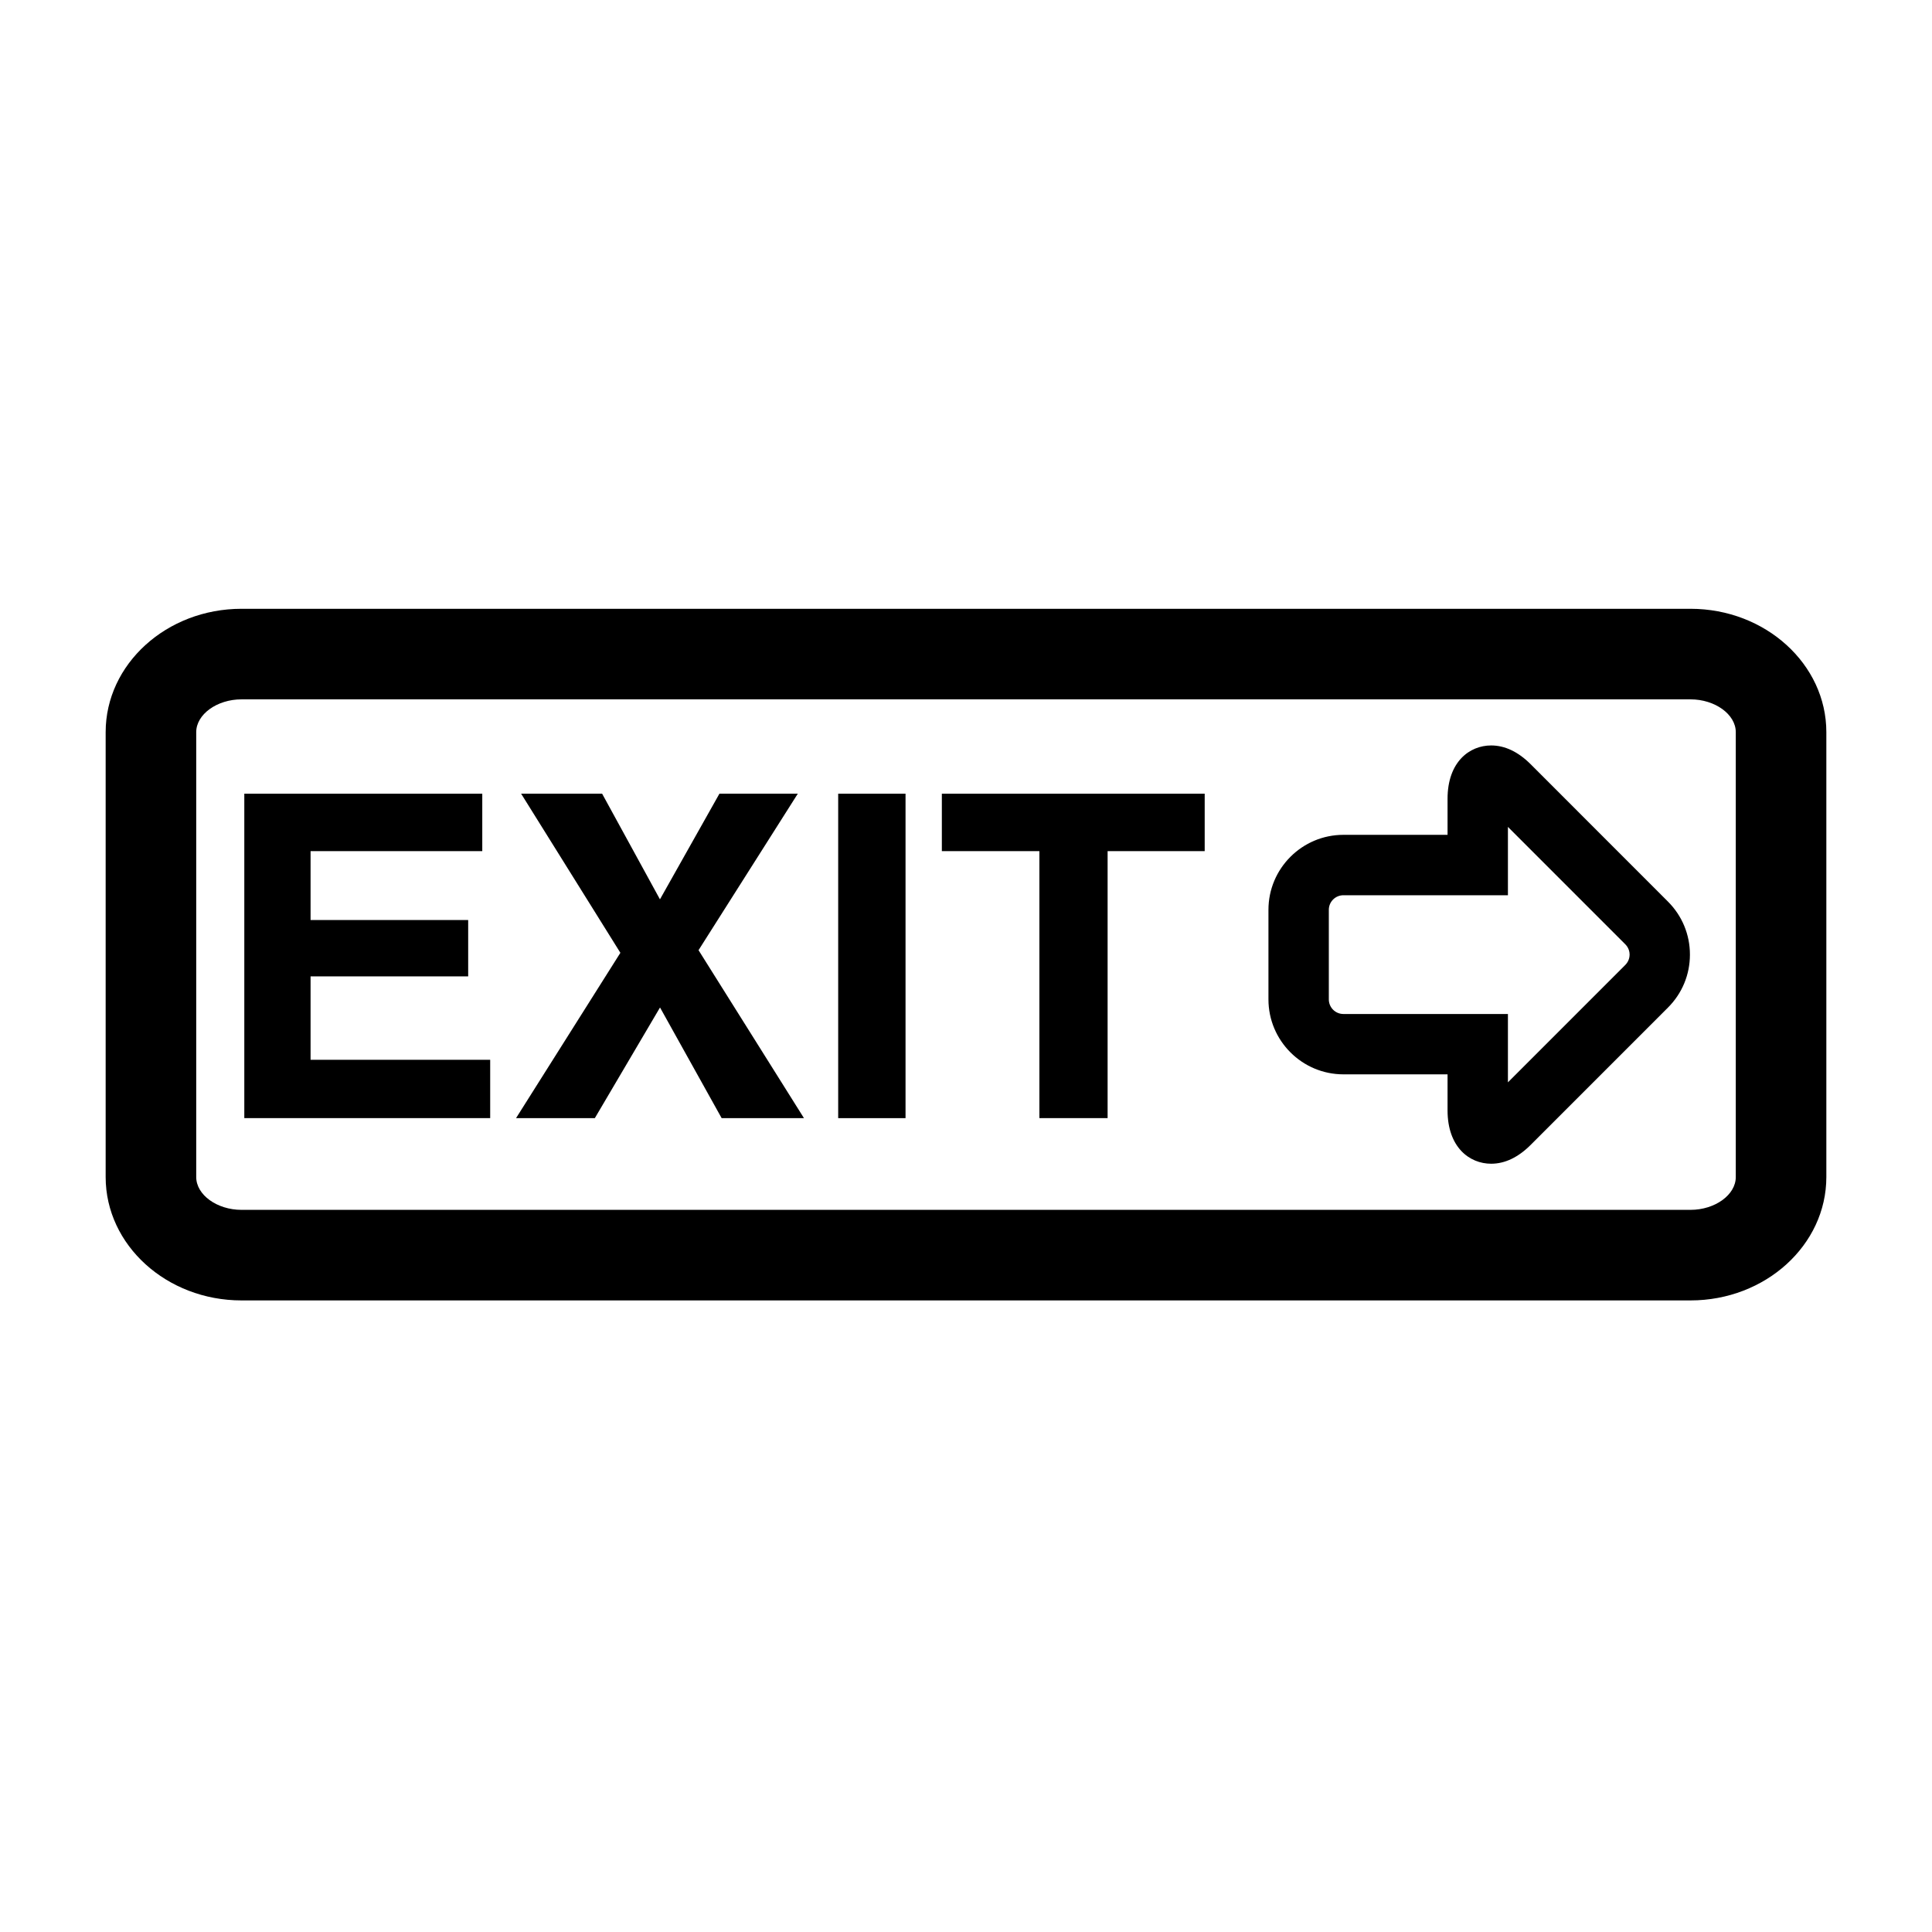
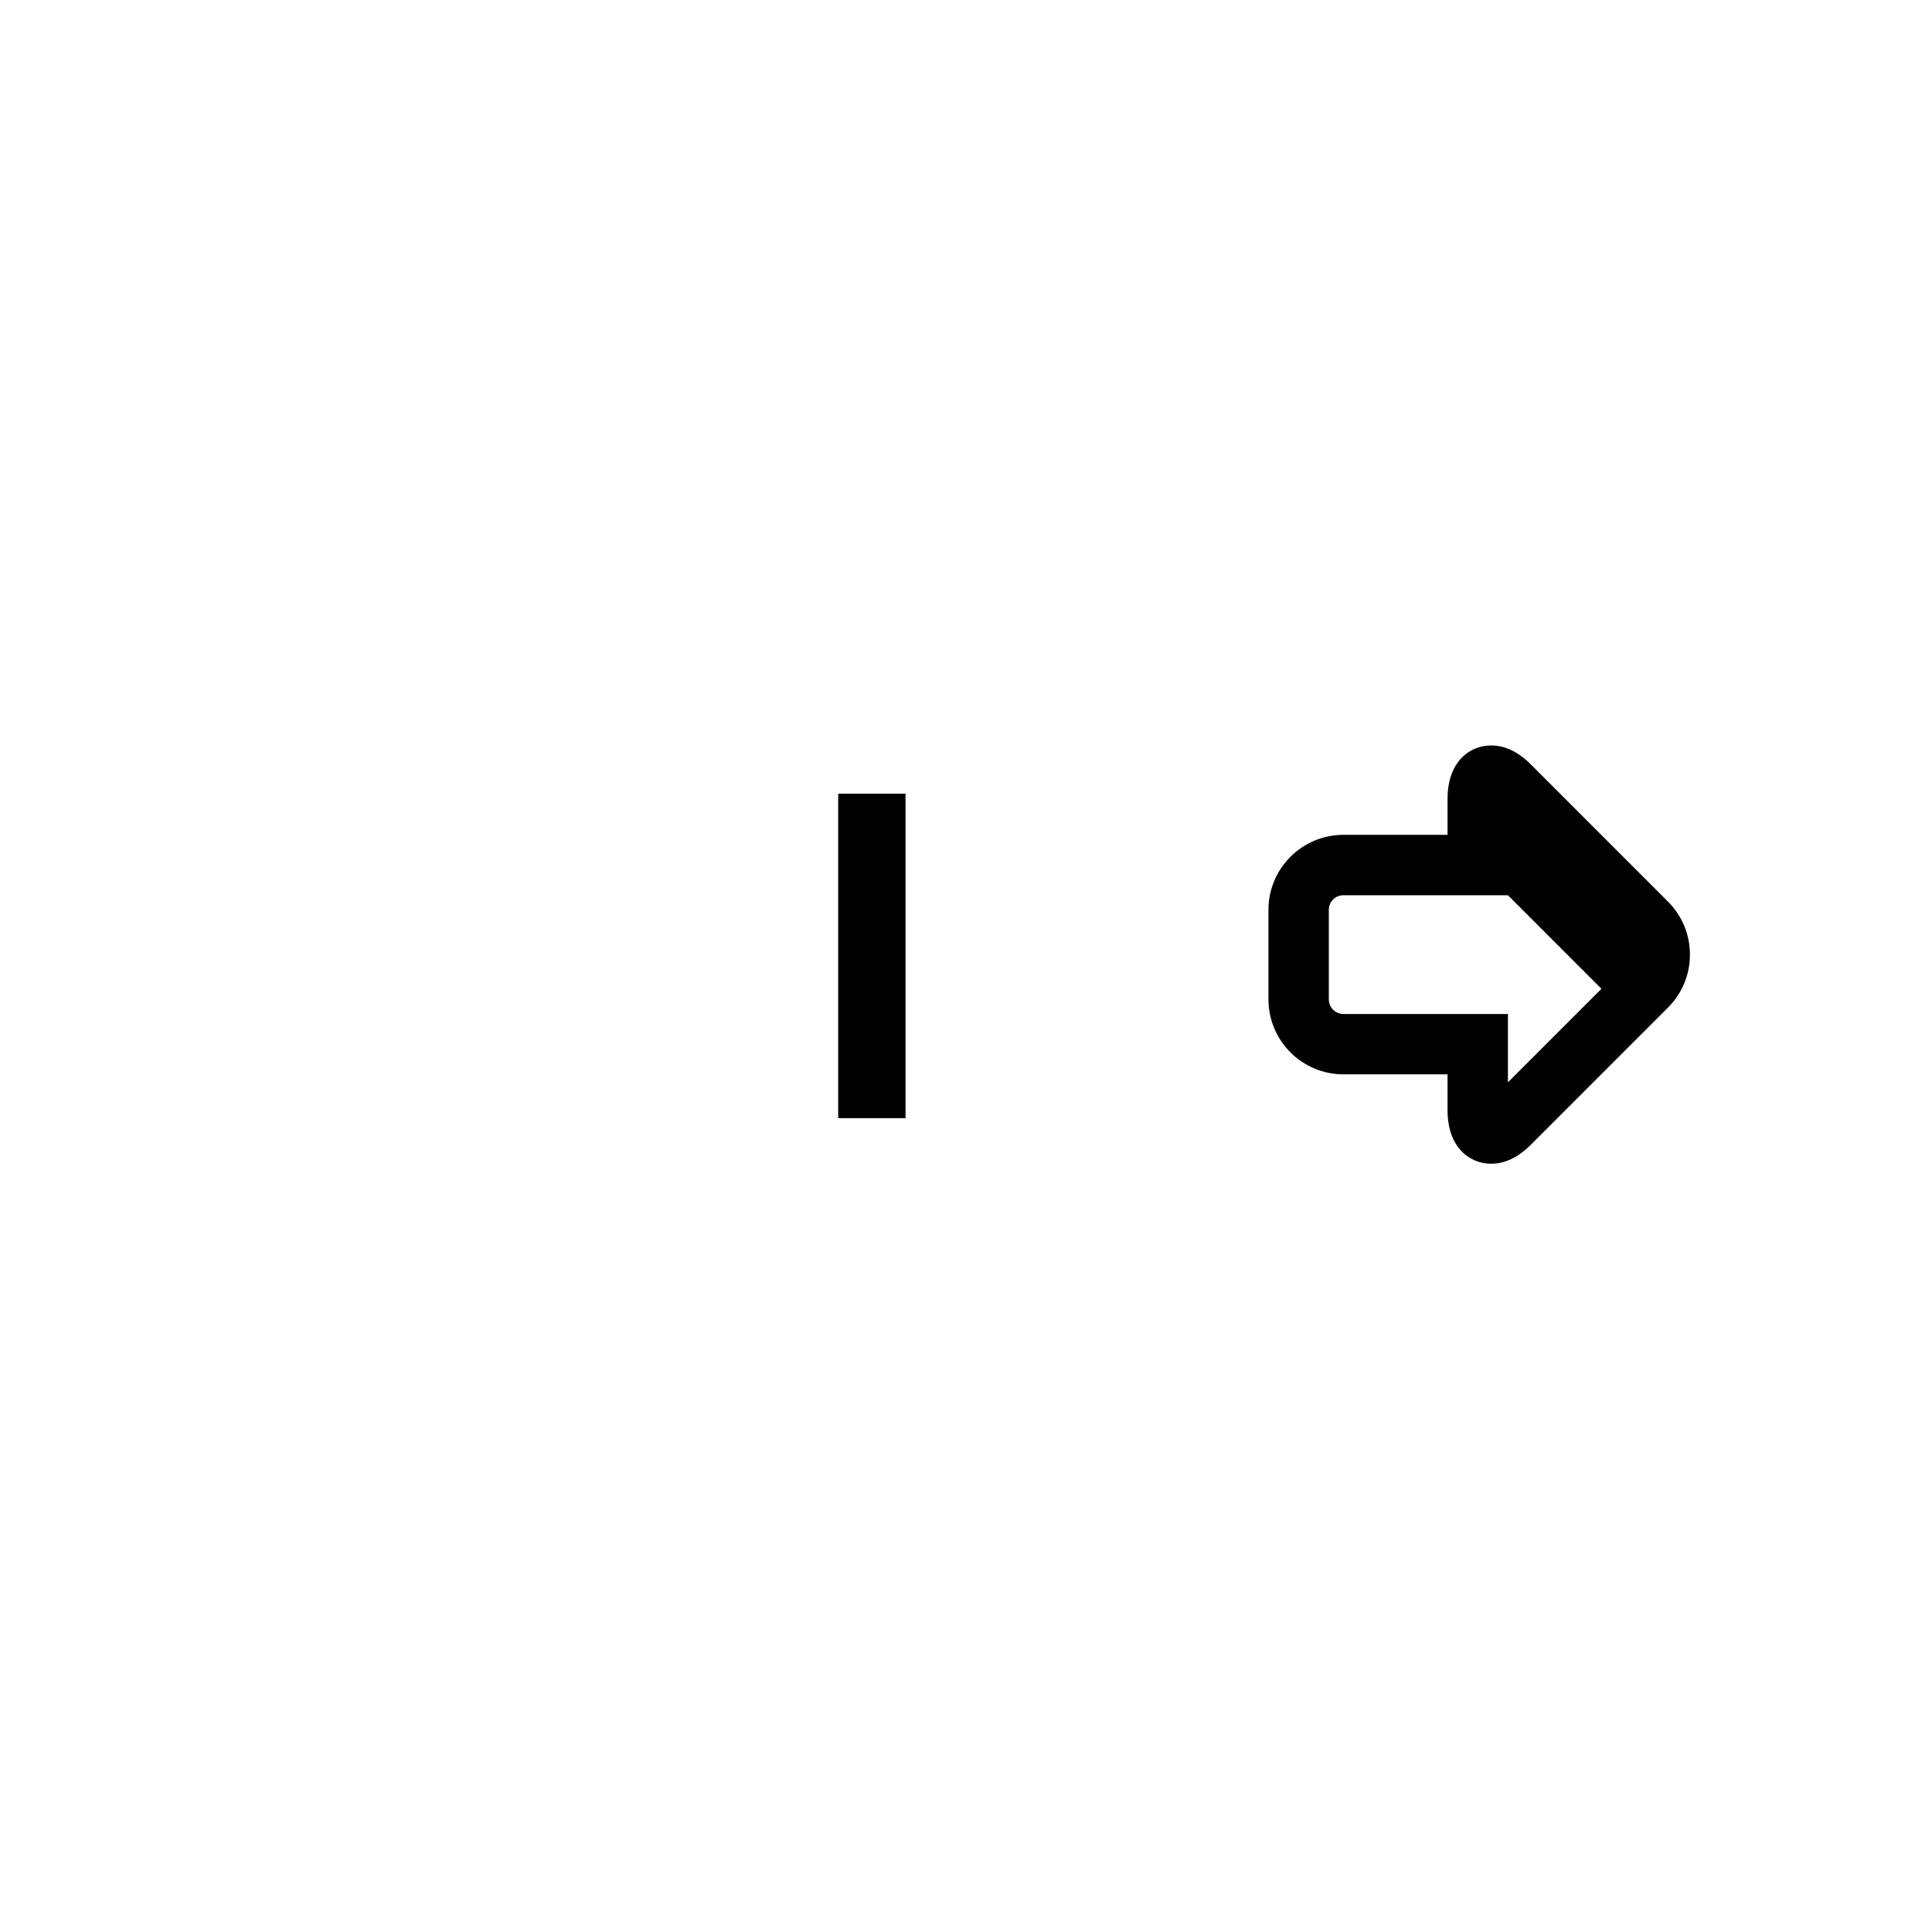
<svg xmlns="http://www.w3.org/2000/svg" version="1.1" id="Layer_1" x="0px" y="0px" width="64px" height="64px" viewBox="0 0 64 64" style="enable-background:new 0 0 64 64;" xml:space="preserve">
  <g>
-     <path d="M60.5,24.254c0-2.254-2.019-4.087-4.5-4.087H8c-2.481,0-4.5,1.833-4.5,4.087v14.737c0,2.254,2.019,4.087,4.5,4.087h48   c2.481,0,4.5-1.833,4.5-4.087V24.254z M57.5,38.991c0,0.589-0.687,1.087-1.5,1.087H8c-0.813,0-1.5-0.498-1.5-1.087V24.254   c0-0.589,0.687-1.087,1.5-1.087h48c0.813,0,1.5,0.498,1.5,1.087V38.991z" />
-     <polygon points="10.288,32.344 15.509,32.344 15.509,30.477 10.288,30.477 10.288,28.195 15.976,28.195 15.976,26.292    8.093,26.292 8.093,37.039 16.238,37.039 16.238,35.107 10.288,35.107  " />
-     <polygon points="26.428,26.292 23.832,26.292 21.862,29.792 19.946,26.292 17.263,26.292 20.551,31.563 17.095,37.039    19.705,37.039 21.864,33.374 23.905,37.039 26.632,37.039 23.14,31.476  " />
    <rect x="27.766" y="26.292" width="2.231" height="10.748" />
-     <polygon points="31.2,28.195 34.431,28.195 34.431,37.039 36.691,37.039 36.691,28.195 39.907,28.195 39.907,26.292 31.2,26.292     " />
-     <path d="M50.708,25.319c-0.415-0.415-0.856-0.625-1.312-0.625c-0.719,0-1.444,0.546-1.444,1.768v1.193h-3.45   c-1.369,0-2.483,1.114-2.483,2.483v2.968c0,1.369,1.114,2.483,2.483,2.483h3.45v1.193c0,1.222,0.726,1.768,1.444,1.768   c0.455,0,0.896-0.21,1.312-0.626l4.544-4.545c0.471-0.47,0.729-1.093,0.729-1.757c0-0.664-0.259-1.287-0.729-1.757L50.708,25.319z    M53.84,31.965l-3.888,3.889V33.59h-5.45c-0.267,0-0.483-0.217-0.483-0.483v-2.968c0-0.267,0.217-0.483,0.483-0.483h5.45v-2.264   l3.888,3.889c0.124,0.124,0.143,0.268,0.143,0.343C53.982,31.697,53.964,31.84,53.84,31.965z" />
+     <path d="M50.708,25.319c-0.415-0.415-0.856-0.625-1.312-0.625c-0.719,0-1.444,0.546-1.444,1.768v1.193h-3.45   c-1.369,0-2.483,1.114-2.483,2.483v2.968c0,1.369,1.114,2.483,2.483,2.483h3.45v1.193c0,1.222,0.726,1.768,1.444,1.768   c0.455,0,0.896-0.21,1.312-0.626l4.544-4.545c0.471-0.47,0.729-1.093,0.729-1.757c0-0.664-0.259-1.287-0.729-1.757L50.708,25.319z    M53.84,31.965l-3.888,3.889V33.59h-5.45c-0.267,0-0.483-0.217-0.483-0.483v-2.968c0-0.267,0.217-0.483,0.483-0.483h5.45l3.888,3.889c0.124,0.124,0.143,0.268,0.143,0.343C53.982,31.697,53.964,31.84,53.84,31.965z" />
  </g>
</svg>